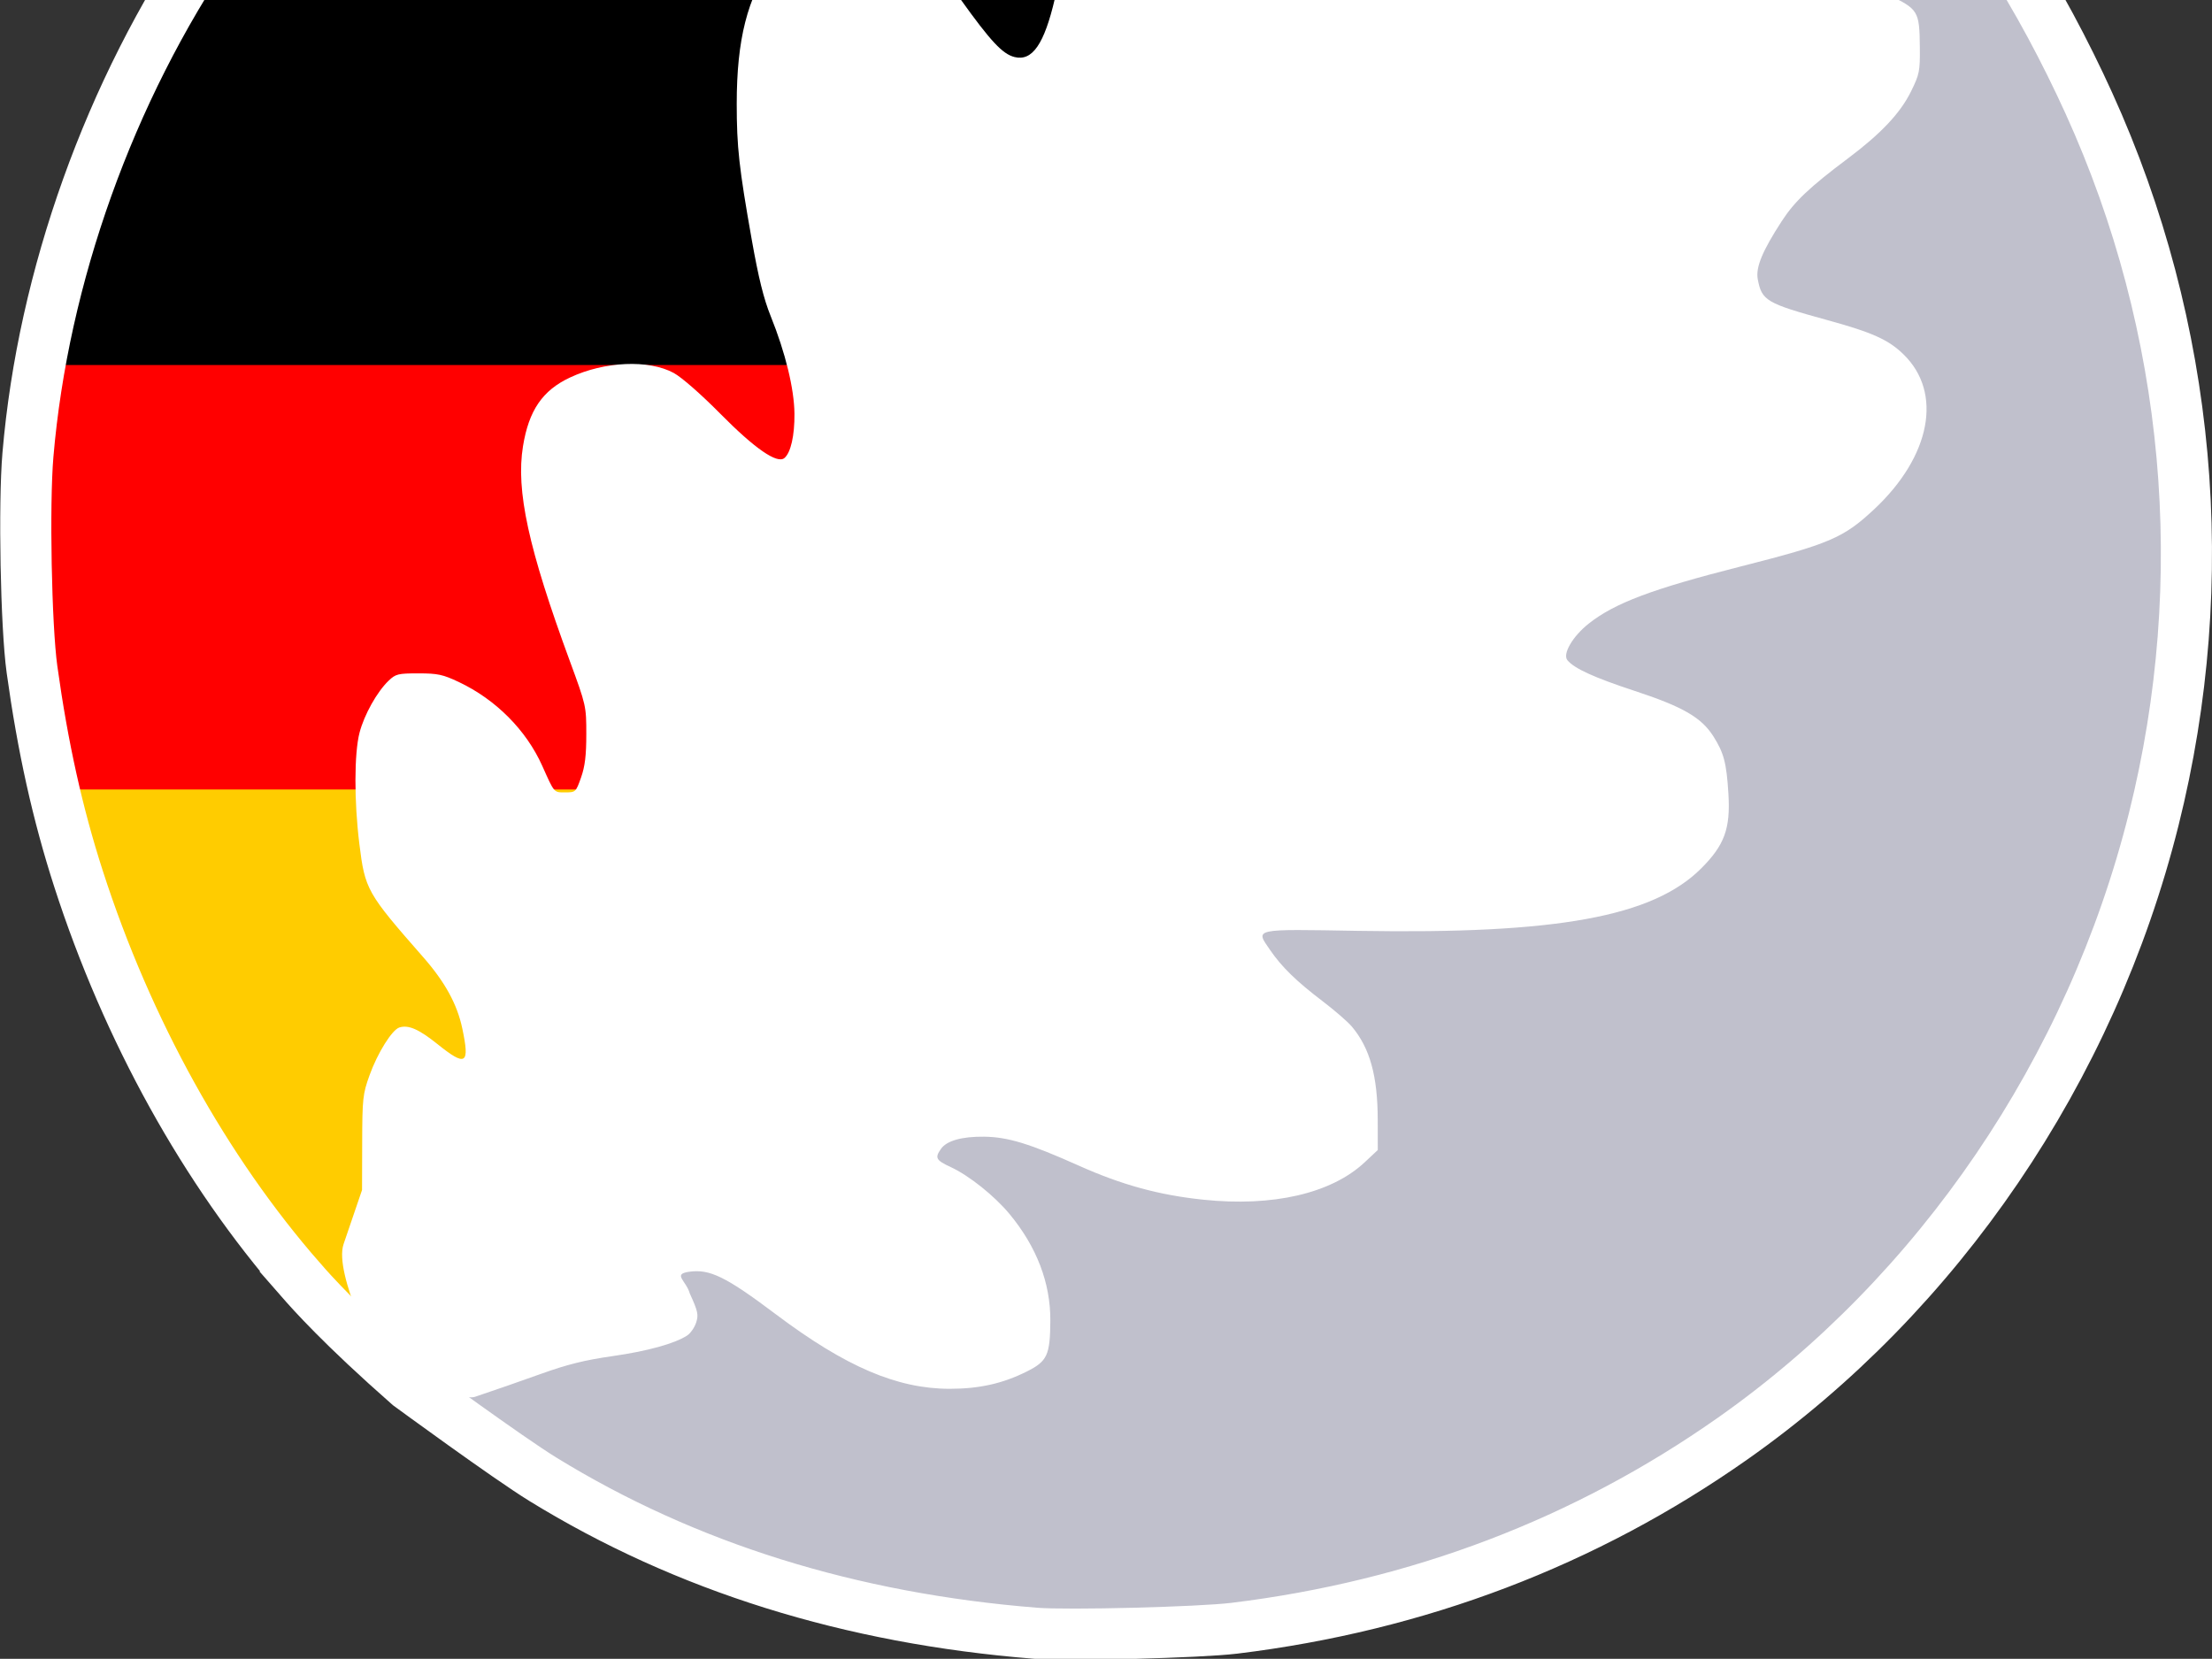
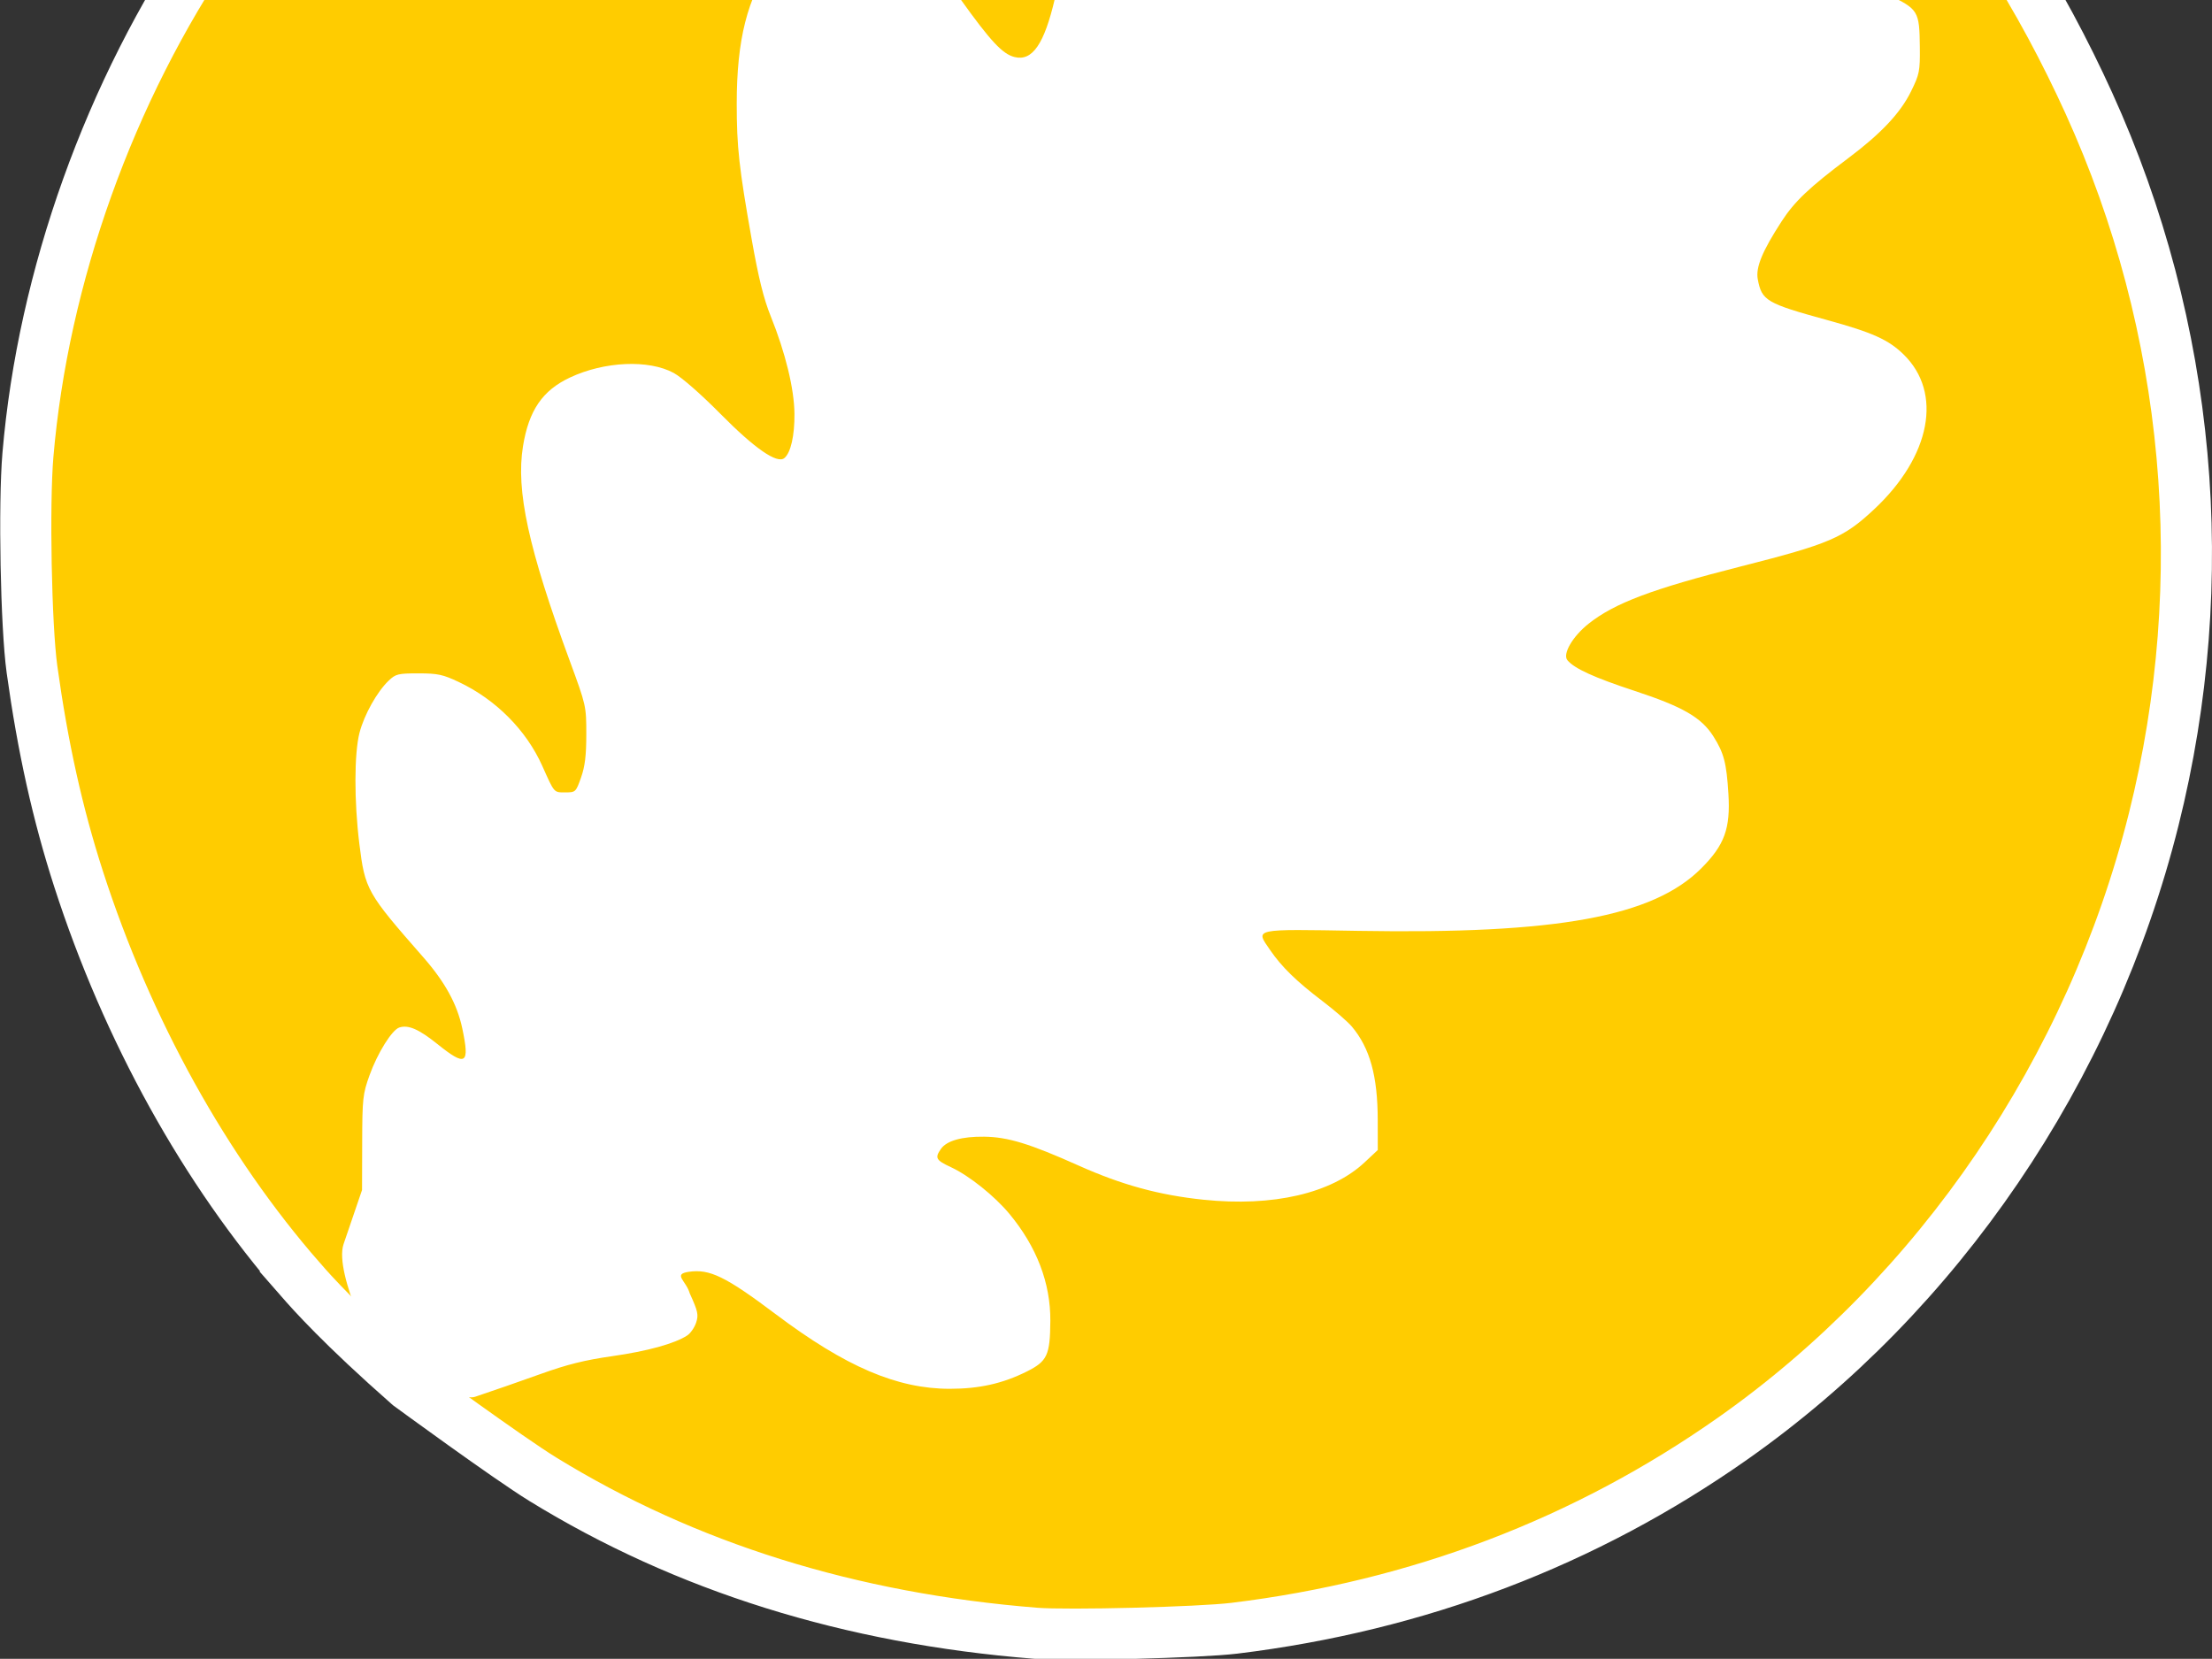
<svg xmlns="http://www.w3.org/2000/svg" version="1.1" id="svg1335" width="817.793" height="613.274" viewBox="0 0 817.793 613.274">
  <rect x="0" y="0" width="817.793" height="613.274" fill="#333333" stroke="none" />
  <defs id="defs1339" />
  <g id="layer3" style="display:none" transform="translate(6.866405e-4,206.001)">
-     <path style="display:inline;fill:#bda5a5;fill-opacity:1;stroke:#e702d8;stroke-width:0;stroke-miterlimit:4;stroke-dasharray:none;stroke-opacity:1" d="m 140.112,501.387 c -13.906,-13.219 -24.885,-25.621 -29.006,-30.335 h -10e-6 C 75.805,430.674 47.074,378.821 29.044,322.949 21.293,298.931 15.809,274.248 11.823,245.449 9.622,229.547 8.768,184.471 10.321,166.203 15.923,100.313 40.499,31.71 78.477,-24.051 c 21.41,-31.434 48.824,-60.97 78.896,-85.003 19.334,-15.45 50.713,-35.323 75.005,-47.5 33.475,-16.781 58.16,-25.105 95.995,-32.372 33.518,-6.438 45.734,-7.626 78.394,-7.626 84.792,0 156.312,21.787 227.606,69.335 8.564,5.711 19.023,12.793 37.564,29.961 13.734,10.472 30.44,28.373 30.44,28.373 28.115,26.206 52.702,67.206 69.888,105.012 37.697,82.924 46.143,176.232 23.972,264.82 -23.174,92.595 -79.388,175.256 -155.669,228.904 -54.414,38.269 -116.306,61.828 -184.194,70.113 -12.909,1.575 -61.575,2.805 -73.5,1.858 -68.54,-5.447 -129.431,-24.479 -182.213,-56.952 -12.95,-7.967 -38.411,-26.005 -38.411,-26.005" id="path7200" />
-   </g>
+     </g>
  <g id="g11149" style="display:inline" transform="translate(6.866405e-4,2.001)">
    <path style="display:inline;fill:#ffcc00;fill-opacity:1;stroke:#e702d8;stroke-width:0;stroke-miterlimit:4;stroke-dasharray:none;stroke-opacity:1" d="m 140.112,501.387 c -13.906,-13.219 -24.885,-25.621 -29.006,-30.335 h -10e-6 C 75.805,430.674 47.074,378.821 29.044,322.949 21.293,298.931 15.809,274.248 11.823,245.449 9.622,229.547 8.768,184.471 10.321,166.203 15.923,100.313 40.499,31.71 78.477,-24.051 c 21.41,-31.434 48.824,-60.97 78.896,-85.003 19.334,-15.45 50.713,-35.323 75.005,-47.5 33.475,-16.781 58.16,-25.105 95.995,-32.372 33.518,-6.438 45.734,-7.626 78.394,-7.626 84.792,0 156.312,21.787 227.606,69.335 8.564,5.711 19.023,12.793 37.564,29.961 13.734,10.472 30.44,28.373 30.44,28.373 28.115,26.206 52.702,67.206 69.888,105.012 37.697,82.924 46.143,176.232 23.972,264.82 -23.174,92.595 -79.388,175.256 -155.669,228.904 -54.414,38.269 -116.306,61.828 -184.194,70.113 -12.909,1.575 -61.575,2.805 -73.5,1.858 -68.54,-5.447 -129.431,-24.479 -182.213,-56.952 -12.95,-7.967 -38.411,-26.005 -38.411,-26.005" id="path11147" />
  </g>
  <g id="layer4" style="display:inline" transform="translate(6.866405e-4,2.001)">
-     <path style="display:inline;fill:#ff0000;fill-opacity:1;stroke:#e702d8;stroke-width:0;stroke-miterlimit:4;stroke-dasharray:none;stroke-opacity:1" d="M 19.904,289.879 C 16.67,275.934 14.019,261.316 11.823,245.449 9.622,229.547 8.768,184.471 10.321,166.203 15.923,100.313 40.499,31.71 78.477,-24.051 c 21.41,-31.434 48.824,-60.97 78.896,-85.003 19.334,-15.45 50.713,-35.323 75.005,-47.5 33.475,-16.781 58.16,-25.105 95.995,-32.372 33.518,-6.438 45.734,-7.626 78.394,-7.626 84.792,0 156.312,21.787 227.606,69.335 8.564,5.711 19.023,12.793 37.564,29.961 13.734,10.472 30.44,28.373 30.44,28.373 28.115,26.206 52.702,67.206 69.888,105.012 36.262,79.769 45.458,168.208 26.37,253.75" id="path8966" />
-   </g>
+     </g>
  <g id="layer2" style="display:inline" transform="translate(6.866405e-4,2.001)">
-     <path style="display:inline;fill:#000000;fill-opacity:1;stroke:#e702d8;stroke-width:0;stroke-miterlimit:4;stroke-dasharray:none;stroke-opacity:1" d="m 14.704,132.952 c 9.824,-55.251 32.153,-110.578 63.773,-157.003 21.41,-31.434 48.824,-60.97 78.896,-85.003 19.334,-15.45 50.713,-35.323 75.005,-47.5 33.475,-16.781 58.16,-25.105 95.995,-32.372 33.518,-6.438 45.734,-7.626 78.394,-7.626 84.792,0 156.312,21.787 227.606,69.335 8.564,5.711 19.023,12.793 37.564,29.961 13.734,10.472 30.44,28.373 30.44,28.373 28.115,26.206 52.702,67.206 69.888,105.012 14.257,31.362 24.33,63.307 30.145,96.823" id="path9491" />
-   </g>
+     </g>
  <g id="g11257" style="display:inline" transform="translate(6.866405e-4,2.001)">
-     <path style="display:inline;fill:#c0c0cc;fill-opacity:1;stroke:#e702d8;stroke-width:0;stroke-miterlimit:4;stroke-dasharray:none;stroke-opacity:1" d="M 140.112,501.387 C 402.878,184.055 530.444,45.827 686.233,-84.966 c 8.883,8.303 16.145,15.46 16.145,15.46 28.115,26.206 52.368,65.151 70.623,105.012 37.948,82.861 45.408,176.855 23.237,265.443 -23.174,92.595 -79.388,175.256 -155.669,228.904 -54.414,38.269 -116.306,61.828 -184.194,70.113 -12.909,1.575 -61.575,2.805 -73.5,1.858 -68.54,-5.447 -129.431,-24.479 -182.213,-56.952 -12.95,-7.967 -38.411,-26.005 -38.411,-26.005" id="path11255" />
-   </g>
+     </g>
  <g id="layer1" style="display:inline" transform="translate(6.866405e-4,2.001)">
    <g id="g1266" style="display:inline;fill:#5cba1f;fill-opacity:1;stroke:#636363;stroke-opacity:1" transform="translate(-42.627,-245.551)">
      <path style="fill:#ffffff;fill-opacity:1;stroke:#ddc725;stroke-width:0;stroke-miterlimit:4;stroke-dasharray:none;stroke-opacity:1" d="m 218.216,759.967 c 6.206,-2.072 17.134,-5.871 24.284,-8.442 9.808,-3.526 16.315,-5.146 26.5,-6.595 13.009,-1.852 23.086,-4.636 27.699,-7.655 1.21,-0.791 2.688,-2.918 3.284,-4.726 0.957,-2.9 0.68,-4.175 -2.348,-10.82 -1.347,-4.75 -6.394,-7.098 -0.354,-7.984 7.719,-1.133 13.607,1.739 32.144,15.679 C 355.241,748.839 374.28,757 393.755,757 c 10.904,0 19.527,-1.929 28.413,-6.357 7.647,-3.811 8.693,-6.05 8.776,-18.787 0.091,-13.967 -5.044,-27.378 -15.14,-39.539 -5.507,-6.633 -14.91,-14.143 -21.582,-17.237 -5.596,-2.595 -6.059,-3.438 -3.718,-6.78 2.114,-3.018 7.744,-4.608 15.958,-4.506 8.791,0.109 16.816,2.563 35.001,10.702 15.92,7.126 29.679,10.89 46.038,12.594 25.76,2.683 47.345,-2.315 59.633,-13.809 L 552,668.726 551.985,657.613 c -0.022,-16.256 -2.888,-26.59 -9.58,-34.543 -1.479,-1.758 -6.338,-5.972 -10.798,-9.364 -9.695,-7.374 -15.07,-12.61 -19.393,-18.894 -5.539,-8.051 -6.761,-7.784 32.621,-7.116 73.415,1.247 108.879,-5.218 126.751,-23.105 8.62,-8.627 10.839,-14.722 10.046,-27.592 -0.703,-11.4 -1.671,-15.09 -5.572,-21.242 -4.411,-6.956 -11.304,-10.933 -29.062,-16.77 -15.006,-4.932 -22.333,-8.275 -24.889,-11.354 -1.886,-2.272 1.943,-8.84 7.899,-13.547 9.601,-7.589 23.427,-12.79 56,-21.064 33.035,-8.392 38.186,-10.597 49.511,-21.191 20.975,-19.621 25.421,-43.081 10.853,-57.266 -5.575,-5.429 -11.505,-8.097 -28.148,-12.667 -22.588,-6.202 -24.249,-7.177 -25.737,-15.108 -0.818,-4.361 1.664,-10.386 8.819,-21.411 4.799,-7.394 10.266,-12.575 24.692,-23.398 12.093,-9.073 19.226,-16.663 23.149,-24.635 3.124,-6.346 3.344,-7.454 3.256,-16.328 -0.134,-13.432 -0.52,-14.066 -11.83,-19.459 -13.31,-6.345 -13.44,-6.63 -9.209,-20.166 5.684,-18.183 12.643,-26.915 7.093,-39.227 l -9.725,-21.571 c 0,0 -13.538,-10.119 -25.654,-10.427 -17.642,-0.449 -27.556,1.03 -34.22,5.104 -12.04,7.36 -14.617,8.678 -18.127,9.271 -4.518,0.763 -7.113,-1.109 -11.198,-8.079 -2.718,-4.638 -11.384,-11.106 -16.136,-12.045 -4.28,-0.845 -14.33,1.873 -24.047,6.505 -7.055,3.363 -9.742,5.485 -20,15.794 -12.352,12.413 -18.265,16.303 -26.957,17.732 -3.789,0.623 -4.325,0.419 -6.916,-2.639 -1.545,-1.823 -5.016,-8.039 -7.714,-13.814 -11.174,-23.919 -14.826,-30.791 -18.704,-35.196 -10.454,-11.877 -24.207,-11.723 -41.281,0.461 -3.508,2.503 -7.573,6.28 -9.034,8.393 -4.748,6.867 -11.826,23.38 -14.289,33.334 -1.324,5.349 -6.174,20.252 -10.778,33.117 -4.605,12.865 -9.577,28.566 -11.051,34.891 -3.933,16.881 -8.353,23.289 -14.926,21.639 -4.427,-1.111 -8.827,-5.82 -19.932,-21.331 -15.597,-21.785 -22.247,-28.021 -32.91,-30.859 -15.954,-4.246 -24.49,-0.298 -36.544,16.906 C 318.909,242.775 315,258.205 315,281.907 c 0,15.971 0.852,23.694 5.535,50.144 2.523,14.251 4.426,21.945 7.022,28.38 5.449,13.512 8.693,26.833 8.785,36.068 0.08,8.074 -1.367,14.447 -3.727,16.405 -2.671,2.217 -10.961,-3.518 -23.647,-16.357 -7.119,-7.205 -14.316,-13.508 -17.243,-15.101 -9.245,-5.032 -25.598,-4.318 -38.373,1.675 -10.165,4.769 -15.224,12.164 -17.371,25.395 -2.664,16.414 2.006,37.826 17.333,79.483 5.995,16.292 6.071,16.632 6.071,27 3.3e-4,7.843 -0.491,11.892 -1.942,16 -1.904,5.392 -2.019,5.5 -5.833,5.5 -4.274,0 -3.961,0.361 -8.505,-9.793 -5.915,-13.219 -17.15,-24.518 -30.811,-30.989 C 206.365,492.91 204.458,492.5 197.318,492.5 c -7.536,0 -8.406,0.214 -11.017,2.713 -4.298,4.114 -9.037,12.592 -10.759,19.247 -1.98,7.65 -2.008,25.362 -0.066,41.02 2.11,17.011 2.74,18.13 23.619,41.941 8.051,9.182 12.539,17.361 14.435,26.309 2.838,13.393 1.387,14.307 -9.214,5.798 -6.824,-5.478 -10.723,-7.173 -14.045,-6.109 -2.724,0.872 -8.065,9.431 -11.024,17.665 -2.492,6.934 -2.669,8.554 -2.719,24.916 l -0.053,17.5 -6.825,20 c -3.754,11 13.087,43.438 13.087,43.438 0,0 29.272,15.101 35.478,13.028 z" id="path1264" />
    </g>
  </g>
  <g id="g12362" style="display:none" transform="translate(6.866405e-4,206.001)">
    <path id="path12360" style="display:inline;fill:none;fill-opacity:1;stroke:#ffffff;stroke-width:18.898;stroke-miterlimit:4;stroke-dasharray:none;stroke-opacity:1" d="m 406.768,-196.551 c -32.66,0 -44.876,1.187 -78.395,7.625 -37.835,7.267 -62.519,15.59 -95.994,32.371 -24.292,12.177 -55.672,32.05 -75.006,47.5 -30.073,24.033 -57.487,53.569 -78.896,85.004 -37.979,55.761 -62.554,124.363 -68.156,190.254 -1.553,18.268 -0.699,63.344 1.502,79.246 3.986,28.8 9.47,53.482 17.221,77.5 18.03,55.873 46.762,107.726 82.063,148.104 4.121,4.714 15.1,17.115 29.006,30.334 0,0 -16.84,-32.438 -13.086,-43.438 l 6.824,-20 0.053,-17.5 c 0.05,-16.362 0.227,-17.982 2.719,-24.916 2.959,-8.234 8.302,-16.794 11.025,-17.666 3.322,-1.064 7.219,0.632 14.043,6.109 10.6,8.509 12.053,7.597 9.215,-5.797 -1.896,-8.948 -6.384,-17.128 -14.436,-26.311 -20.879,-23.811 -21.509,-24.928 -23.619,-41.939 -1.942,-15.659 -1.913,-33.371 0.066,-41.021 1.722,-6.655 6.462,-15.133 10.76,-19.246 2.611,-2.499 3.48,-2.713 11.016,-2.713 7.14,0 9.046,0.409 14.975,3.217 13.661,6.471 24.897,17.771 30.812,30.99 4.544,10.154 4.23,9.793 8.504,9.793 3.814,0 3.93,-0.108 5.834,-5.5 1.451,-4.108 1.942,-8.157 1.941,-16 -4.3e-4,-10.368 -0.078,-10.708 -6.072,-27 -15.327,-41.657 -19.996,-63.07 -17.332,-79.484 2.147,-13.231 7.206,-20.626 17.371,-25.395 12.775,-5.993 29.128,-6.708 38.373,-1.676 2.928,1.593 10.124,7.897 17.242,15.102 12.686,12.84 20.977,18.574 23.648,16.357 2.359,-1.958 3.807,-8.33 3.727,-16.404 -0.092,-9.235 -3.336,-22.556 -8.785,-36.068 -2.595,-6.436 -4.499,-14.13 -7.021,-28.381 -4.683,-26.45 -5.535,-34.174 -5.535,-50.145 0,-23.702 3.909,-39.131 13.312,-52.551 12.055,-17.203 20.591,-21.153 36.545,-16.906 10.663,2.838 17.313,9.075 32.91,30.859 11.105,15.512 15.504,20.219 19.932,21.33 6.573,1.65 10.993,-4.758 14.926,-21.639 1.473,-6.325 6.446,-22.026 11.051,-34.891 4.605,-12.865 9.456,-27.768 10.779,-33.117 2.463,-9.954 9.541,-26.467 14.289,-33.334 1.461,-2.113 5.525,-5.891 9.033,-8.395 17.074,-12.184 30.827,-12.338 41.281,-0.461 3.878,4.405 7.531,11.278 18.705,35.197 2.698,5.775 6.168,11.99 7.713,13.812 2.591,3.057 3.127,3.262 6.916,2.639 8.692,-1.429 14.605,-5.317 26.957,-17.73 10.258,-10.309 12.945,-12.432 20,-15.795 9.717,-4.632 19.768,-7.349 24.049,-6.504 4.752,0.938 13.417,7.407 16.135,12.045 4.085,6.97 6.681,8.841 11.199,8.078 3.51,-0.593 6.087,-1.911 18.127,-9.271 6.664,-4.074 16.579,-5.553 34.221,-5.104 12.116,0.308 25.652,10.428 25.652,10.428 l 9.727,21.57 c 5.551,12.312 -1.408,21.044 -7.092,39.227 -4.231,13.536 -4.103,13.821 9.207,20.166 11.311,5.392 11.698,6.027 11.832,19.459 0.088,8.874 -0.132,9.982 -3.256,16.328 -3.924,7.972 -11.057,15.56 -23.15,24.633 -14.426,10.823 -19.892,16.004 -24.691,23.398 -7.156,11.025 -9.638,17.051 -8.82,21.412 1.488,7.931 3.151,8.906 25.738,15.107 16.643,4.57 22.573,7.237 28.148,12.666 14.568,14.185 10.121,37.645 -10.854,57.266 -11.325,10.594 -16.477,12.8 -49.512,21.191 -32.572,8.274 -46.399,13.475 -56,21.064 -5.956,4.708 -9.784,11.274 -7.898,13.547 2.556,3.079 9.883,6.423 24.889,11.355 17.758,5.837 24.651,9.814 29.062,16.77 3.901,6.151 4.868,9.842 5.57,21.242 0.793,12.87 -1.425,18.965 -10.045,27.592 -17.873,17.887 -53.337,24.352 -126.752,23.105 -39.382,-0.669 -38.16,-0.936 -32.621,7.115 4.323,6.284 9.697,11.52 19.393,18.895 4.459,3.392 9.319,7.605 10.799,9.363 6.692,7.953 9.558,18.287 9.58,34.543 l 0.014,11.113 -4.867,4.553 c -12.288,11.494 -33.873,16.492 -59.633,13.809 -16.359,-1.704 -30.117,-5.468 -46.037,-12.594 -18.185,-8.139 -26.211,-10.592 -35.002,-10.701 -8.214,-0.102 -13.843,1.488 -15.957,4.506 -2.341,3.342 -1.879,4.185 3.717,6.779 6.672,3.094 16.077,10.605 21.584,17.238 10.096,12.161 15.23,25.572 15.139,39.539 -0.083,12.737 -1.128,14.976 -8.775,18.787 -8.886,4.428 -17.508,6.357 -28.412,6.357 -19.475,0 -38.515,-8.162 -64.33,-27.576 -18.537,-13.94 -24.423,-16.813 -32.143,-15.68 -6.04,0.886 -0.993,3.235 0.354,7.984 3.028,6.645 3.305,7.92 2.348,10.82 -0.597,1.808 -2.075,3.935 -3.285,4.727 -4.614,3.018 -14.69,5.803 -27.699,7.654 -10.185,1.45 -16.692,3.07 -26.5,6.596 -7.15,2.571 -18.077,6.369 -24.283,8.441 -6.206,2.072 -35.479,-13.029 -35.479,-13.029 L 162.25,518.867 c 0,0 25.46,18.037 38.41,26.004 52.782,32.473 113.673,51.506 182.213,56.953 11.925,0.948 60.591,-0.284 73.5,-1.859 67.889,-8.285 129.781,-31.842 184.195,-70.111 76.281,-53.648 132.494,-136.309 155.668,-228.904 22.171,-88.588 13.726,-181.897 -23.971,-264.82 -17.186,-37.806 -41.773,-78.806 -69.889,-105.012 0,0 -16.705,-17.901 -30.439,-28.373 -18.541,-17.167 -29.001,-24.25 -37.564,-29.961 -71.294,-47.548 -142.814,-69.334 -227.605,-69.334 z" />
  </g>
  <g id="layer5" style="display:inline" transform="translate(6.866405e-4,2.001)">
    <path style="display:inline;fill:none;fill-opacity:1;stroke:#ffffff;stroke-width:18.899;stroke-miterlimit:4;stroke-dasharray:none;stroke-opacity:1" d="m 111.106,471.052 h -10e-6 C 75.805,430.674 47.074,378.821 29.044,322.949 21.293,298.931 15.809,274.248 11.823,245.449 9.622,229.547 8.768,184.471 10.321,166.203 15.923,100.313 40.499,31.71 78.477,-24.051 c 21.41,-31.434 48.824,-60.97 78.896,-85.003 19.334,-15.45 50.713,-35.323 75.005,-47.5 33.475,-16.781 58.16,-25.105 95.995,-32.372 33.518,-6.438 45.734,-7.626 78.394,-7.626 84.792,0 156.312,21.787 227.606,69.335 8.564,5.711 19.023,12.793 37.564,29.961 13.734,10.472 30.44,28.373 30.44,28.373 28.115,26.206 52.702,67.206 69.888,105.012 37.697,82.924 46.143,176.232 23.972,264.82 -23.174,92.595 -79.388,175.256 -155.669,228.904 -54.414,38.269 -116.306,61.828 -184.194,70.113 -12.909,1.575 -61.575,2.805 -73.5,1.858 -68.54,-5.447 -129.431,-24.479 -182.213,-56.952 -12.95,-7.967 -49.48,-34.745 -49.48,-34.745 -24.974,-21.959 -35.953,-34.36 -40.075,-39.075 z" id="path854" />
  </g>
</svg>